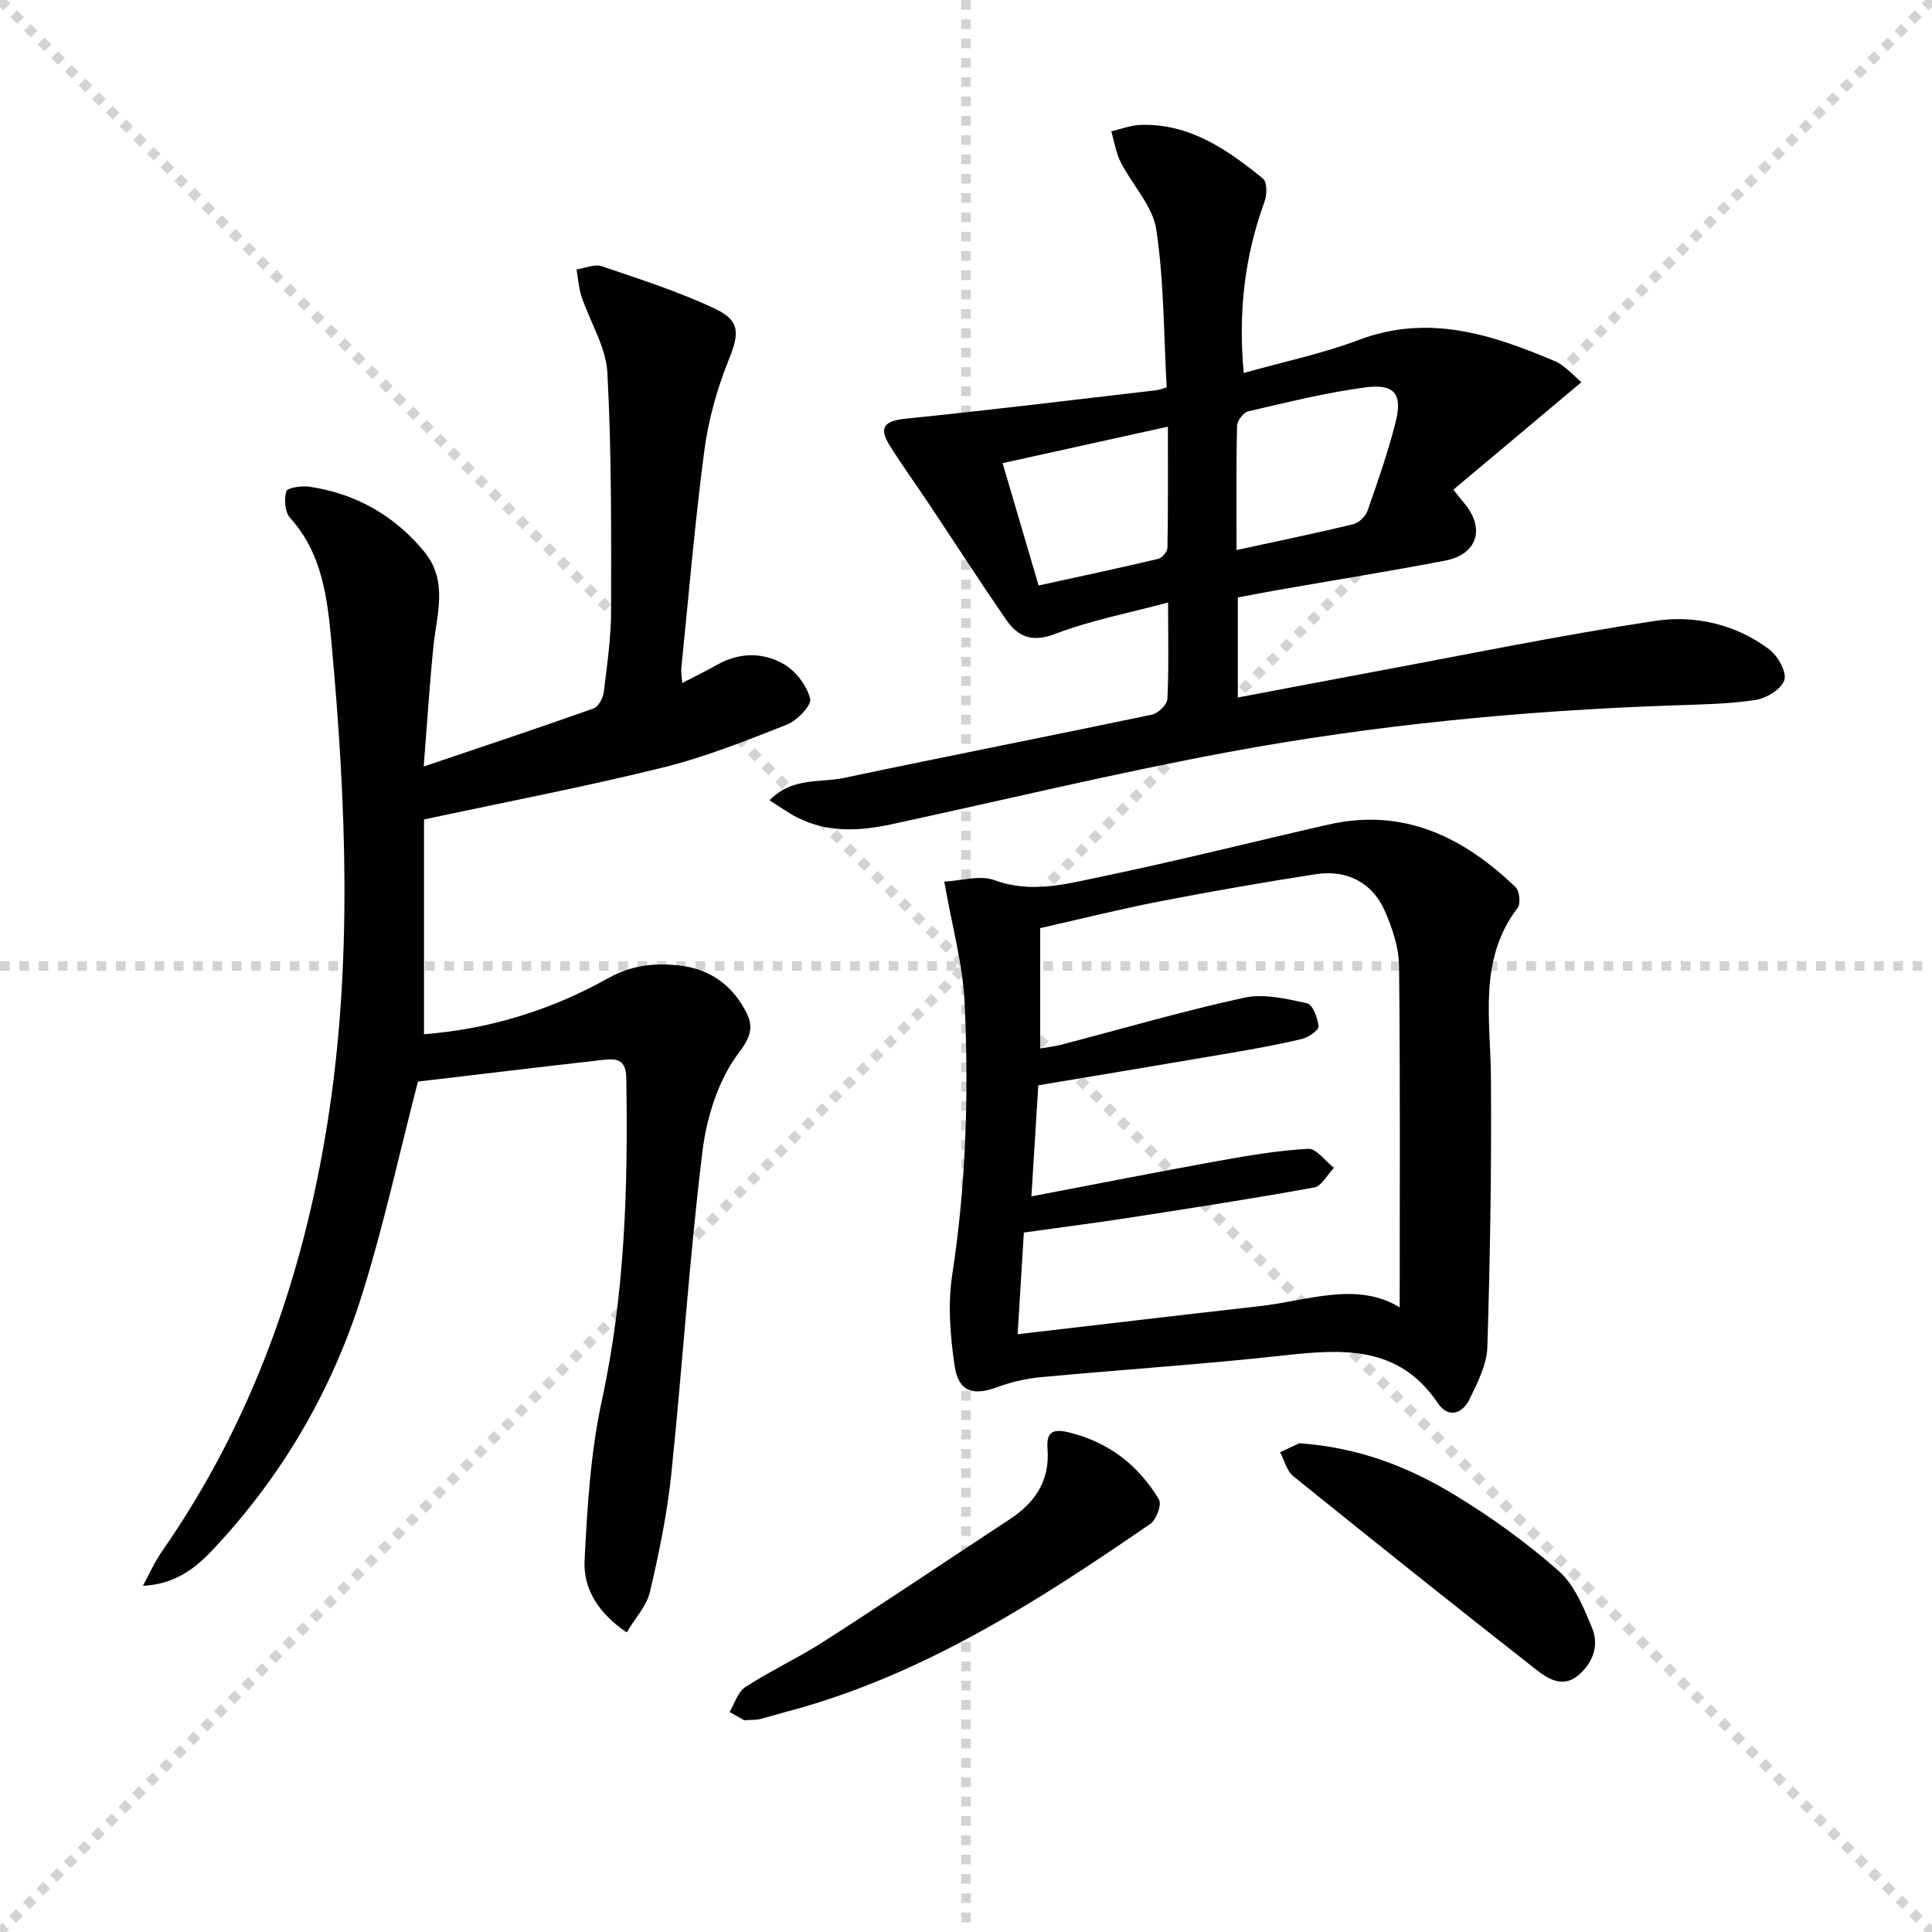
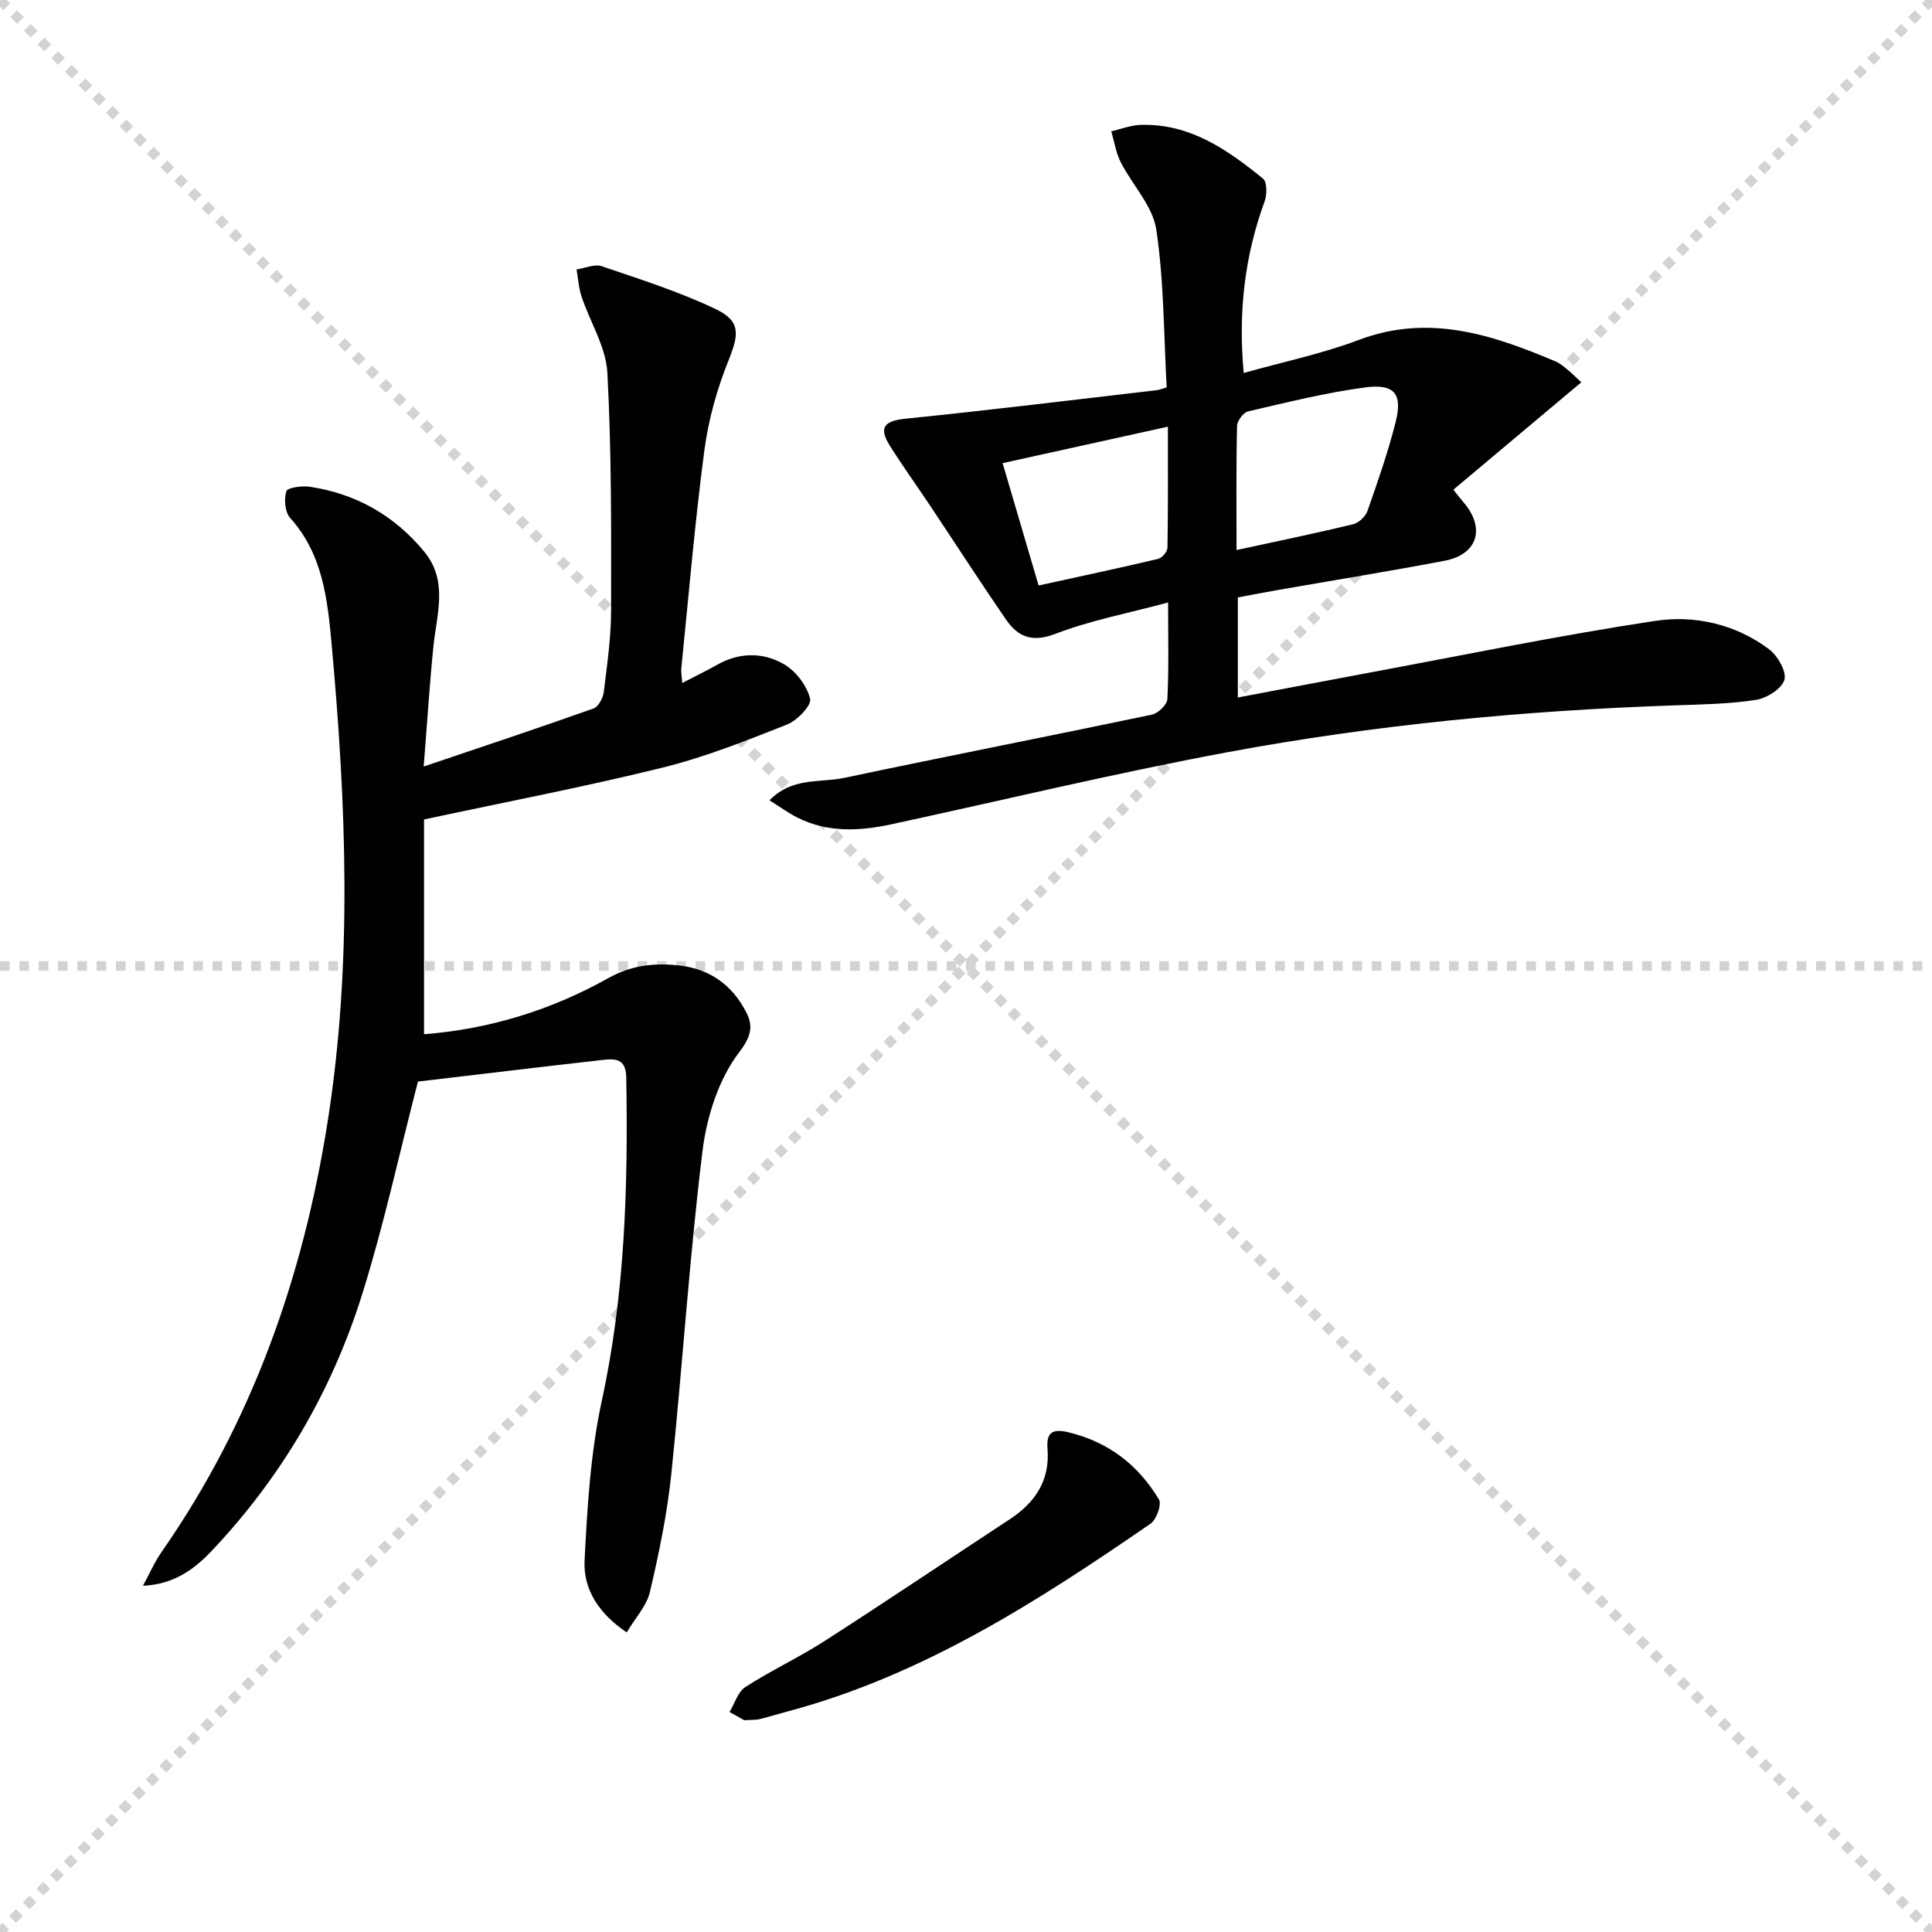
<svg xmlns="http://www.w3.org/2000/svg" enable-background="new 0 0 400 400" viewBox="0 0 400 400">
  <g stroke="lightgray" stroke-dasharray="1,1" stroke-width="1" transform="scale(2, 2)">
    <line x1="0" y1="0" x2="200" y2="200" />
    <line x1="200" y1="0" x2="0" y2="200" />
-     <line x1="100" y1="0" x2="100" y2="200" />
    <line x1="0" y1="100" x2="200" y2="100" />
  </g>
  <g fill="#010104">
    <path d="m29.59 328.32c1.3-2.37 2.39-4.89 3.92-7.09 18.7-26.84 29.25-56.88 34.31-88.91 5.2-32.93 3.84-66.02.83-99.04-.84-9.17-1.83-18.57-8.57-26.04-1.09-1.2-1.31-3.88-.8-5.53.23-.76 3.25-1.18 4.88-.93 9.58 1.45 17.54 5.97 23.69 13.46 4.99 6.07 2.56 12.93 1.88 19.64-.78 7.7-1.26 15.44-2.01 24.82 12.68-4.29 23.97-8.04 35.17-12.02 1-.36 1.96-2.15 2.11-3.38.69-5.6 1.51-11.24 1.52-16.86.02-16.43.11-32.88-.77-49.27-.29-5.33-3.58-10.48-5.34-15.76-.6-1.79-.71-3.74-1.04-5.62 1.75-.26 3.72-1.18 5.21-.67 7.96 2.71 16.05 5.27 23.61 8.88 5.24 2.51 4.79 5.27 2.63 10.65-2.38 5.93-4.16 12.29-4.99 18.62-1.98 14.97-3.24 30.04-4.77 45.07-.08.77.09 1.57.2 3.07 2.72-1.42 5.05-2.56 7.3-3.82 4.62-2.59 9.52-2.55 13.82-.03 2.44 1.43 4.68 4.41 5.35 7.11.34 1.35-2.68 4.51-4.78 5.34-8.46 3.34-16.99 6.75-25.79 8.92-16.08 3.97-32.37 7.09-49.37 10.73v44.46c13.26-1.01 26.16-4.89 38.09-11.58 4.87-2.73 9.65-3.23 14.83-2.64 5.63.64 10.06 3.44 12.98 8.24 1.93 3.16 2.69 5.38-.57 9.61-4.3 5.58-6.8 13.42-7.68 20.58-2.73 22.23-4.14 44.62-6.46 66.91-.85 8.19-2.54 16.33-4.42 24.36-.67 2.88-3.02 5.36-4.81 8.37-5.78-3.89-9.02-8.94-8.72-14.91.56-11.06 1.23-22.28 3.57-33.06 4.81-22.16 5.45-44.47 5.06-66.95-.07-3.95-2.36-3.89-4.92-3.6-13.01 1.47-26.02 3.04-38.21 4.48-3.93 15.21-7.09 29.8-11.53 43.99-6.28 20.09-16.75 37.98-31.31 53.32-3.63 3.82-7.87 6.8-14.1 7.08z" />
    <path d="m257.5 77.22c8.26-2.33 16.25-3.98 23.79-6.83 14.51-5.49 27.66-1.11 40.8 4.45.9.38 1.68 1.07 2.45 1.69s1.46 1.33 2.85 2.62c-8.84 7.42-17.53 14.72-26.48 22.23.89 1.11 1.43 1.85 2.03 2.54 4.67 5.36 3.05 10.87-3.85 12.18-11.41 2.17-22.89 4.02-34.33 6.02-2.76.48-5.51 1.02-8.48 1.57v20.72c8.8-1.66 17.49-3.33 26.19-4.95 20.05-3.72 40.04-7.86 60.2-10.91 8.18-1.24 16.63.65 23.57 5.85 1.79 1.34 3.69 4.63 3.2 6.35-.54 1.86-3.68 3.82-5.93 4.16-5.56.86-11.25.93-16.9 1.13-31.09 1.07-62.03 4.03-92.59 9.72-23.29 4.34-46.34 9.91-69.51 14.91-6.6 1.42-13.16 1.75-19.42-1.4-1.86-.94-3.56-2.19-5.77-3.57 4.68-4.84 10.42-3.59 15.37-4.63 21.24-4.49 42.55-8.65 63.8-13.11 1.28-.27 3.14-2.05 3.2-3.21.32-6.29.15-12.6.15-20.01-8.26 2.22-16.05 3.7-23.34 6.49-4.83 1.85-7.75.63-10.24-2.99-5.37-7.81-10.51-15.78-15.77-23.67-2.76-4.14-5.69-8.18-8.32-12.4-2.31-3.69-1.02-5.04 3.28-5.48 17.33-1.76 34.62-3.88 51.93-5.89.63-.07 1.25-.33 2.17-.59-.62-10.98-.54-21.97-2.16-32.7-.74-4.9-4.97-9.22-7.36-13.93-.99-1.96-1.32-4.25-1.95-6.39 2-.46 3.99-1.26 6.01-1.33 10.2-.35 18 5.1 25.41 11.13.85.69.84 3.3.33 4.69-4.13 11.3-5.5 22.88-4.33 35.54zm-1.49 36.66c8.35-1.81 16.26-3.44 24.11-5.33 1.18-.28 2.59-1.61 3-2.77 2.13-6.07 4.26-12.16 5.83-18.39 1.47-5.83-.22-7.99-6.29-7.18-8.16 1.08-16.21 3.1-24.25 4.96-.98.23-2.27 1.96-2.29 3.02-.2 8.45-.11 16.89-.11 25.69zm-40.98 7.34c8.66-1.9 16.73-3.61 24.75-5.51.81-.19 1.92-1.5 1.93-2.31.14-8.05.09-16.1.09-25.06-11.89 2.62-22.89 5.05-34.22 7.55 2.61 8.9 4.94 16.81 7.45 25.33z" />
-     <path d="m195.5 182.53c3.42-.16 7.36-1.42 10.44-.29 7.64 2.8 14.88.76 22.06-.73 15.74-3.27 31.35-7.22 47.03-10.79 15.52-3.53 27.94 2.55 38.77 12.98.81.78 1.07 3.39.41 4.25-8.19 10.77-5.61 23.03-5.53 35.1.14 18.61-.16 37.23-.74 55.83-.11 3.62-2 7.33-3.64 10.72-1.51 3.13-4.43 4.14-6.64.87-8.12-12.03-19.79-11.17-32.06-9.82-16.67 1.83-33.43 2.92-50.13 4.48-3.06.29-6.16 1.01-9.04 2.08-4.93 1.84-8 .92-8.78-4.39-.91-6.19-1.45-12.71-.51-18.83 2.88-18.69 3.44-37.46 2.58-56.25-.35-8-2.59-15.9-4.22-25.21zm18.04 65.17c13.21-2.52 25.88-5.03 38.58-7.32 6.2-1.12 12.46-2.19 18.73-2.53 1.7-.09 3.54 2.55 5.32 3.94-1.36 1.41-2.54 3.79-4.1 4.07-12.73 2.31-25.52 4.28-38.31 6.26-7.16 1.11-14.35 2.02-21.78 3.06-.43 7.03-.83 13.58-1.29 21.05 17.24-2 33.68-3.95 50.14-5.81 9.99-1.13 20.05-5.18 28.96.25 0-23.39.13-47.02-.13-70.65-.04-3.85-1.39-7.89-2.97-11.47-2.56-5.82-7.86-8.56-14.26-7.56-10.81 1.68-21.61 3.55-32.35 5.64-8.38 1.63-16.68 3.72-24.72 5.53v24.91c1.64-.28 2.96-.41 4.21-.74 12.67-3.3 25.26-6.98 38.04-9.77 4.09-.89 8.76.24 13.01 1.16 1.15.25 2.23 3.07 2.36 4.78.06.81-2.09 2.29-3.44 2.61-4.99 1.19-10.06 2.09-15.12 2.96-13.04 2.23-26.09 4.39-39.45 6.63-.46 7.55-.92 14.97-1.43 23z" />
    <path d="m154.08 356.15c-.44-.25-1.74-.97-3.04-1.7 1.07-1.76 1.72-4.16 3.28-5.17 5.3-3.42 11.07-6.1 16.38-9.51 12.87-8.28 25.56-16.82 38.35-25.22 5.26-3.45 8.33-7.99 7.83-14.54-.25-3.23.75-4.35 4.42-3.45 8.29 2.03 14.39 6.79 18.65 13.9.61 1.01-.52 4.17-1.75 5.01-23.41 16.12-47.27 31.46-75.19 38.88-1.92.51-3.83 1.11-5.76 1.59-.63.16-1.32.1-3.17.21z" />
-     <path d="m269.02 298.81c12.45.88 22.64 4.95 32.04 10.63 7.63 4.62 14.96 9.92 21.64 15.8 3.27 2.88 5.19 7.6 6.93 11.82 1.5 3.64.15 7.31-2.95 9.86-3.16 2.6-6.24.64-8.64-1.24-16.86-13.23-33.62-26.59-50.29-40.06-1.36-1.1-1.84-3.28-2.72-4.96 1.66-.77 3.32-1.54 3.99-1.85z" />
  </g>
</svg>